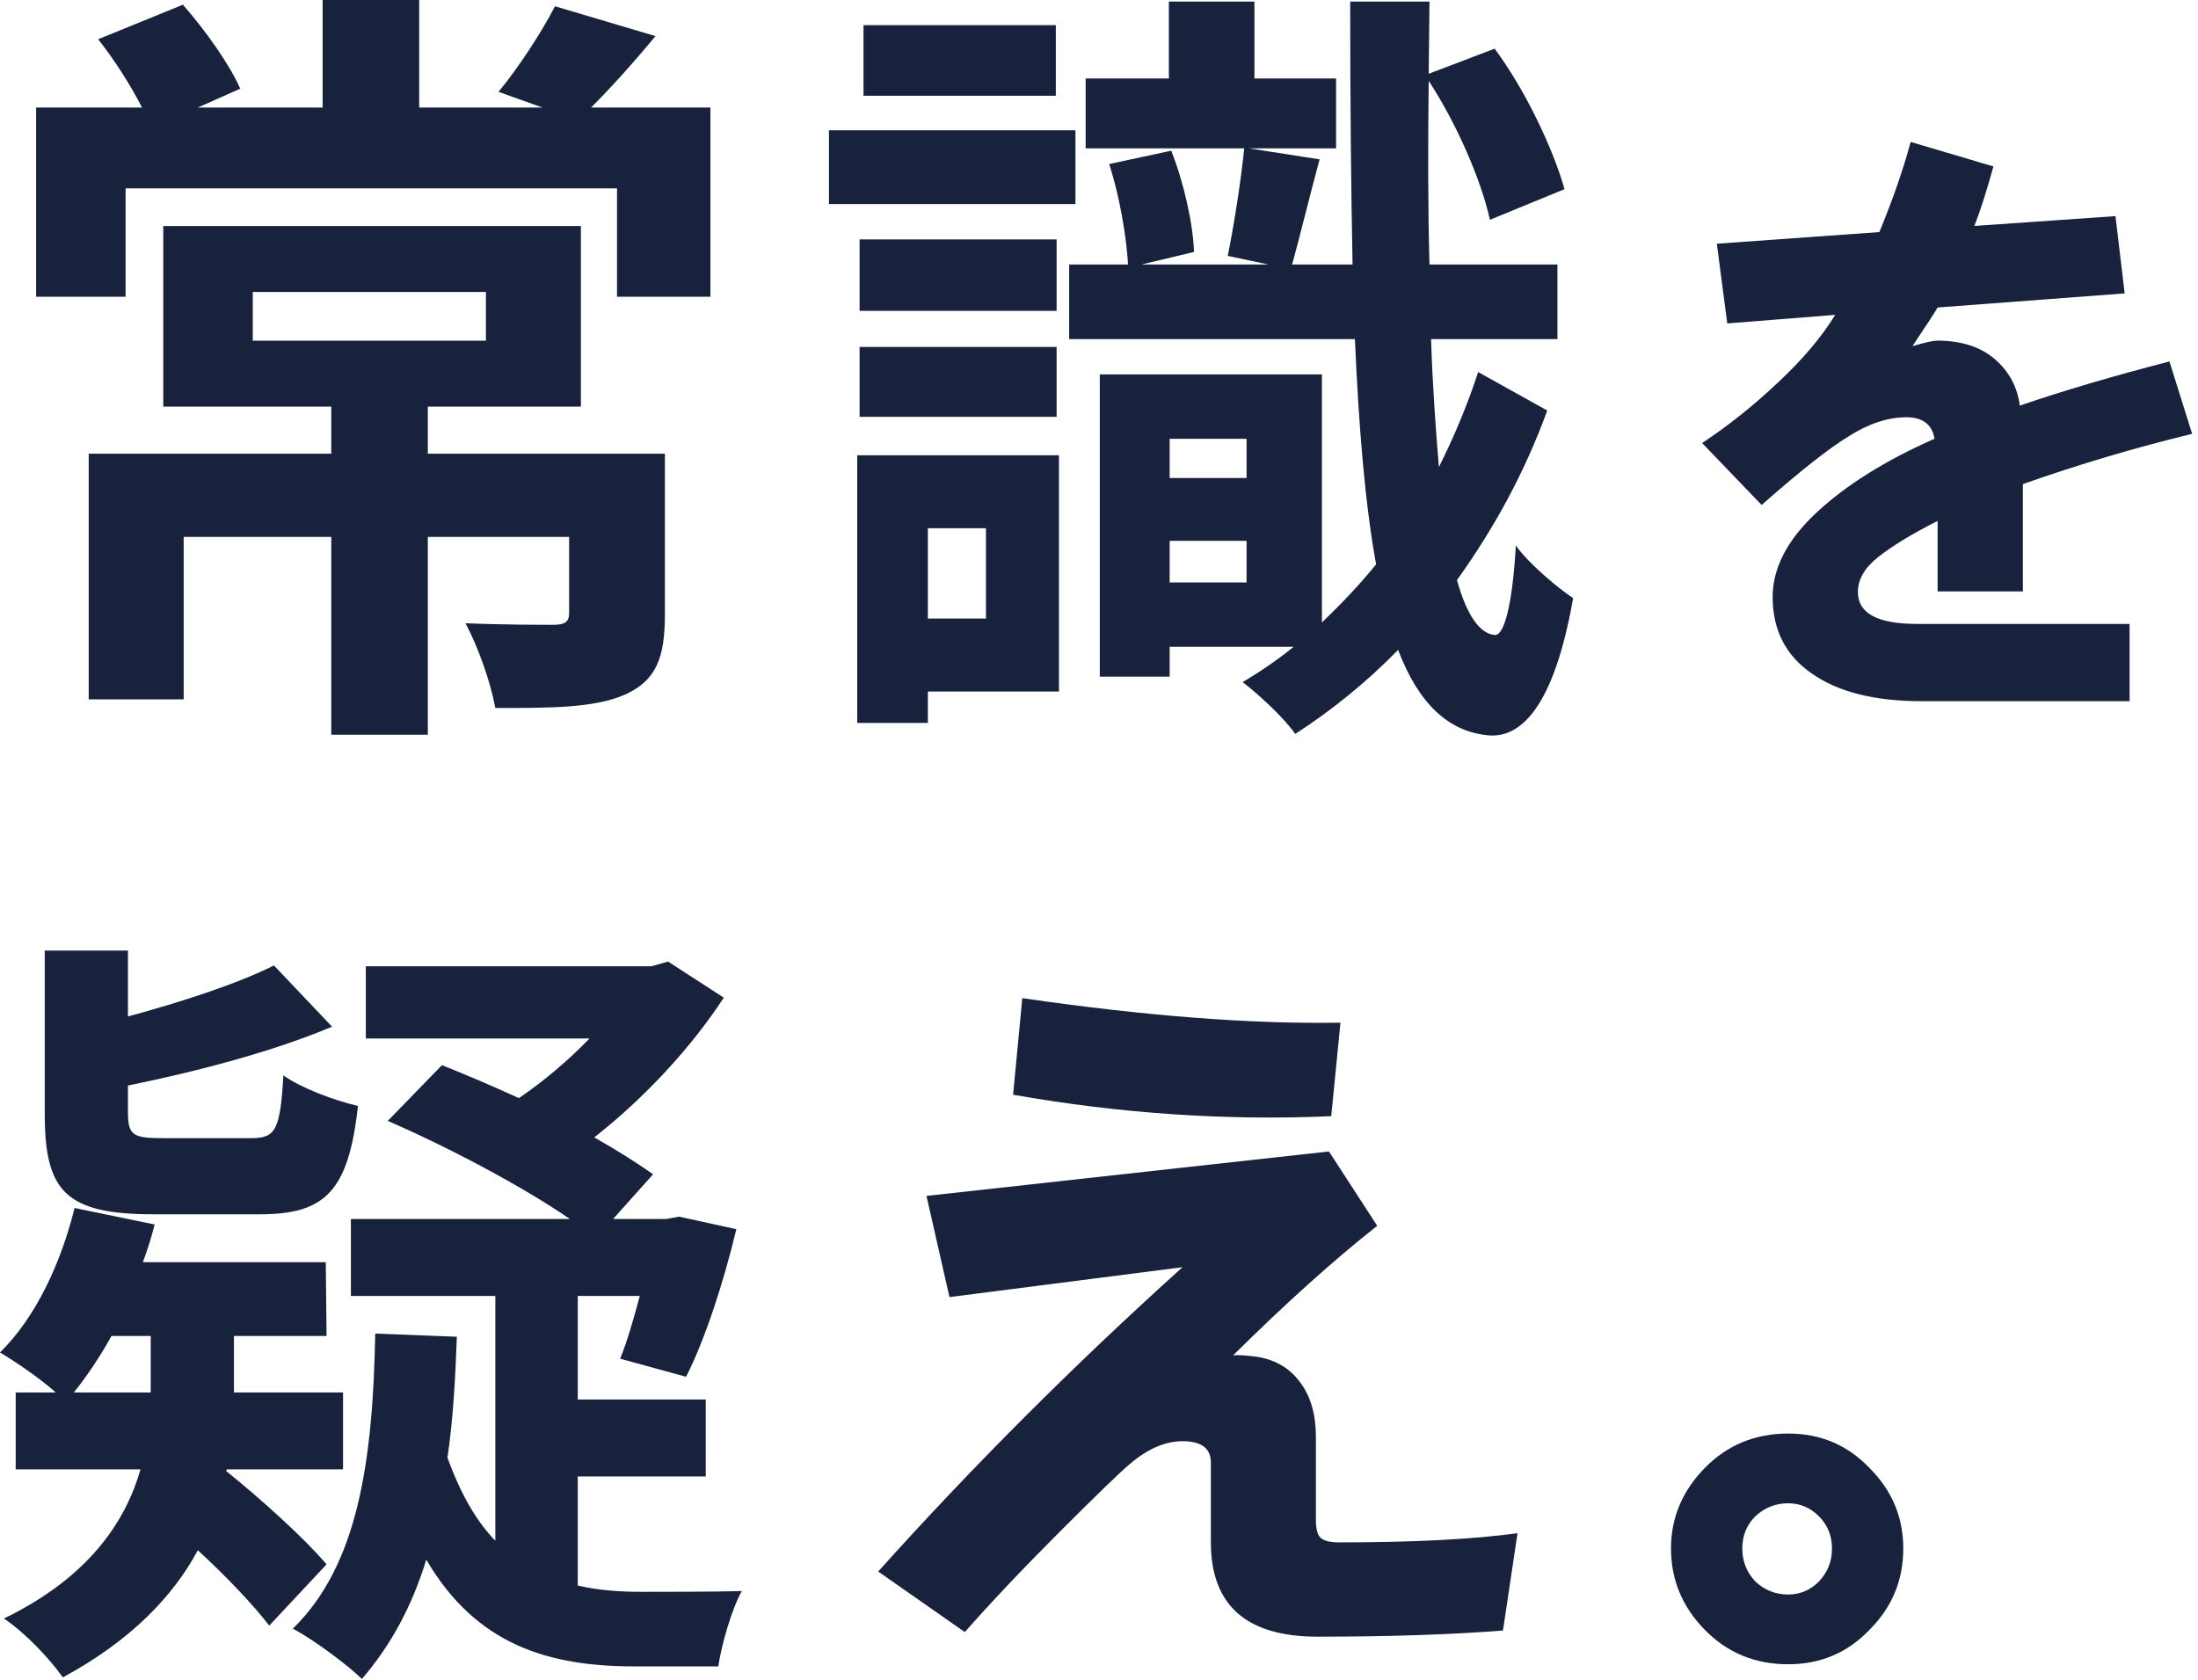
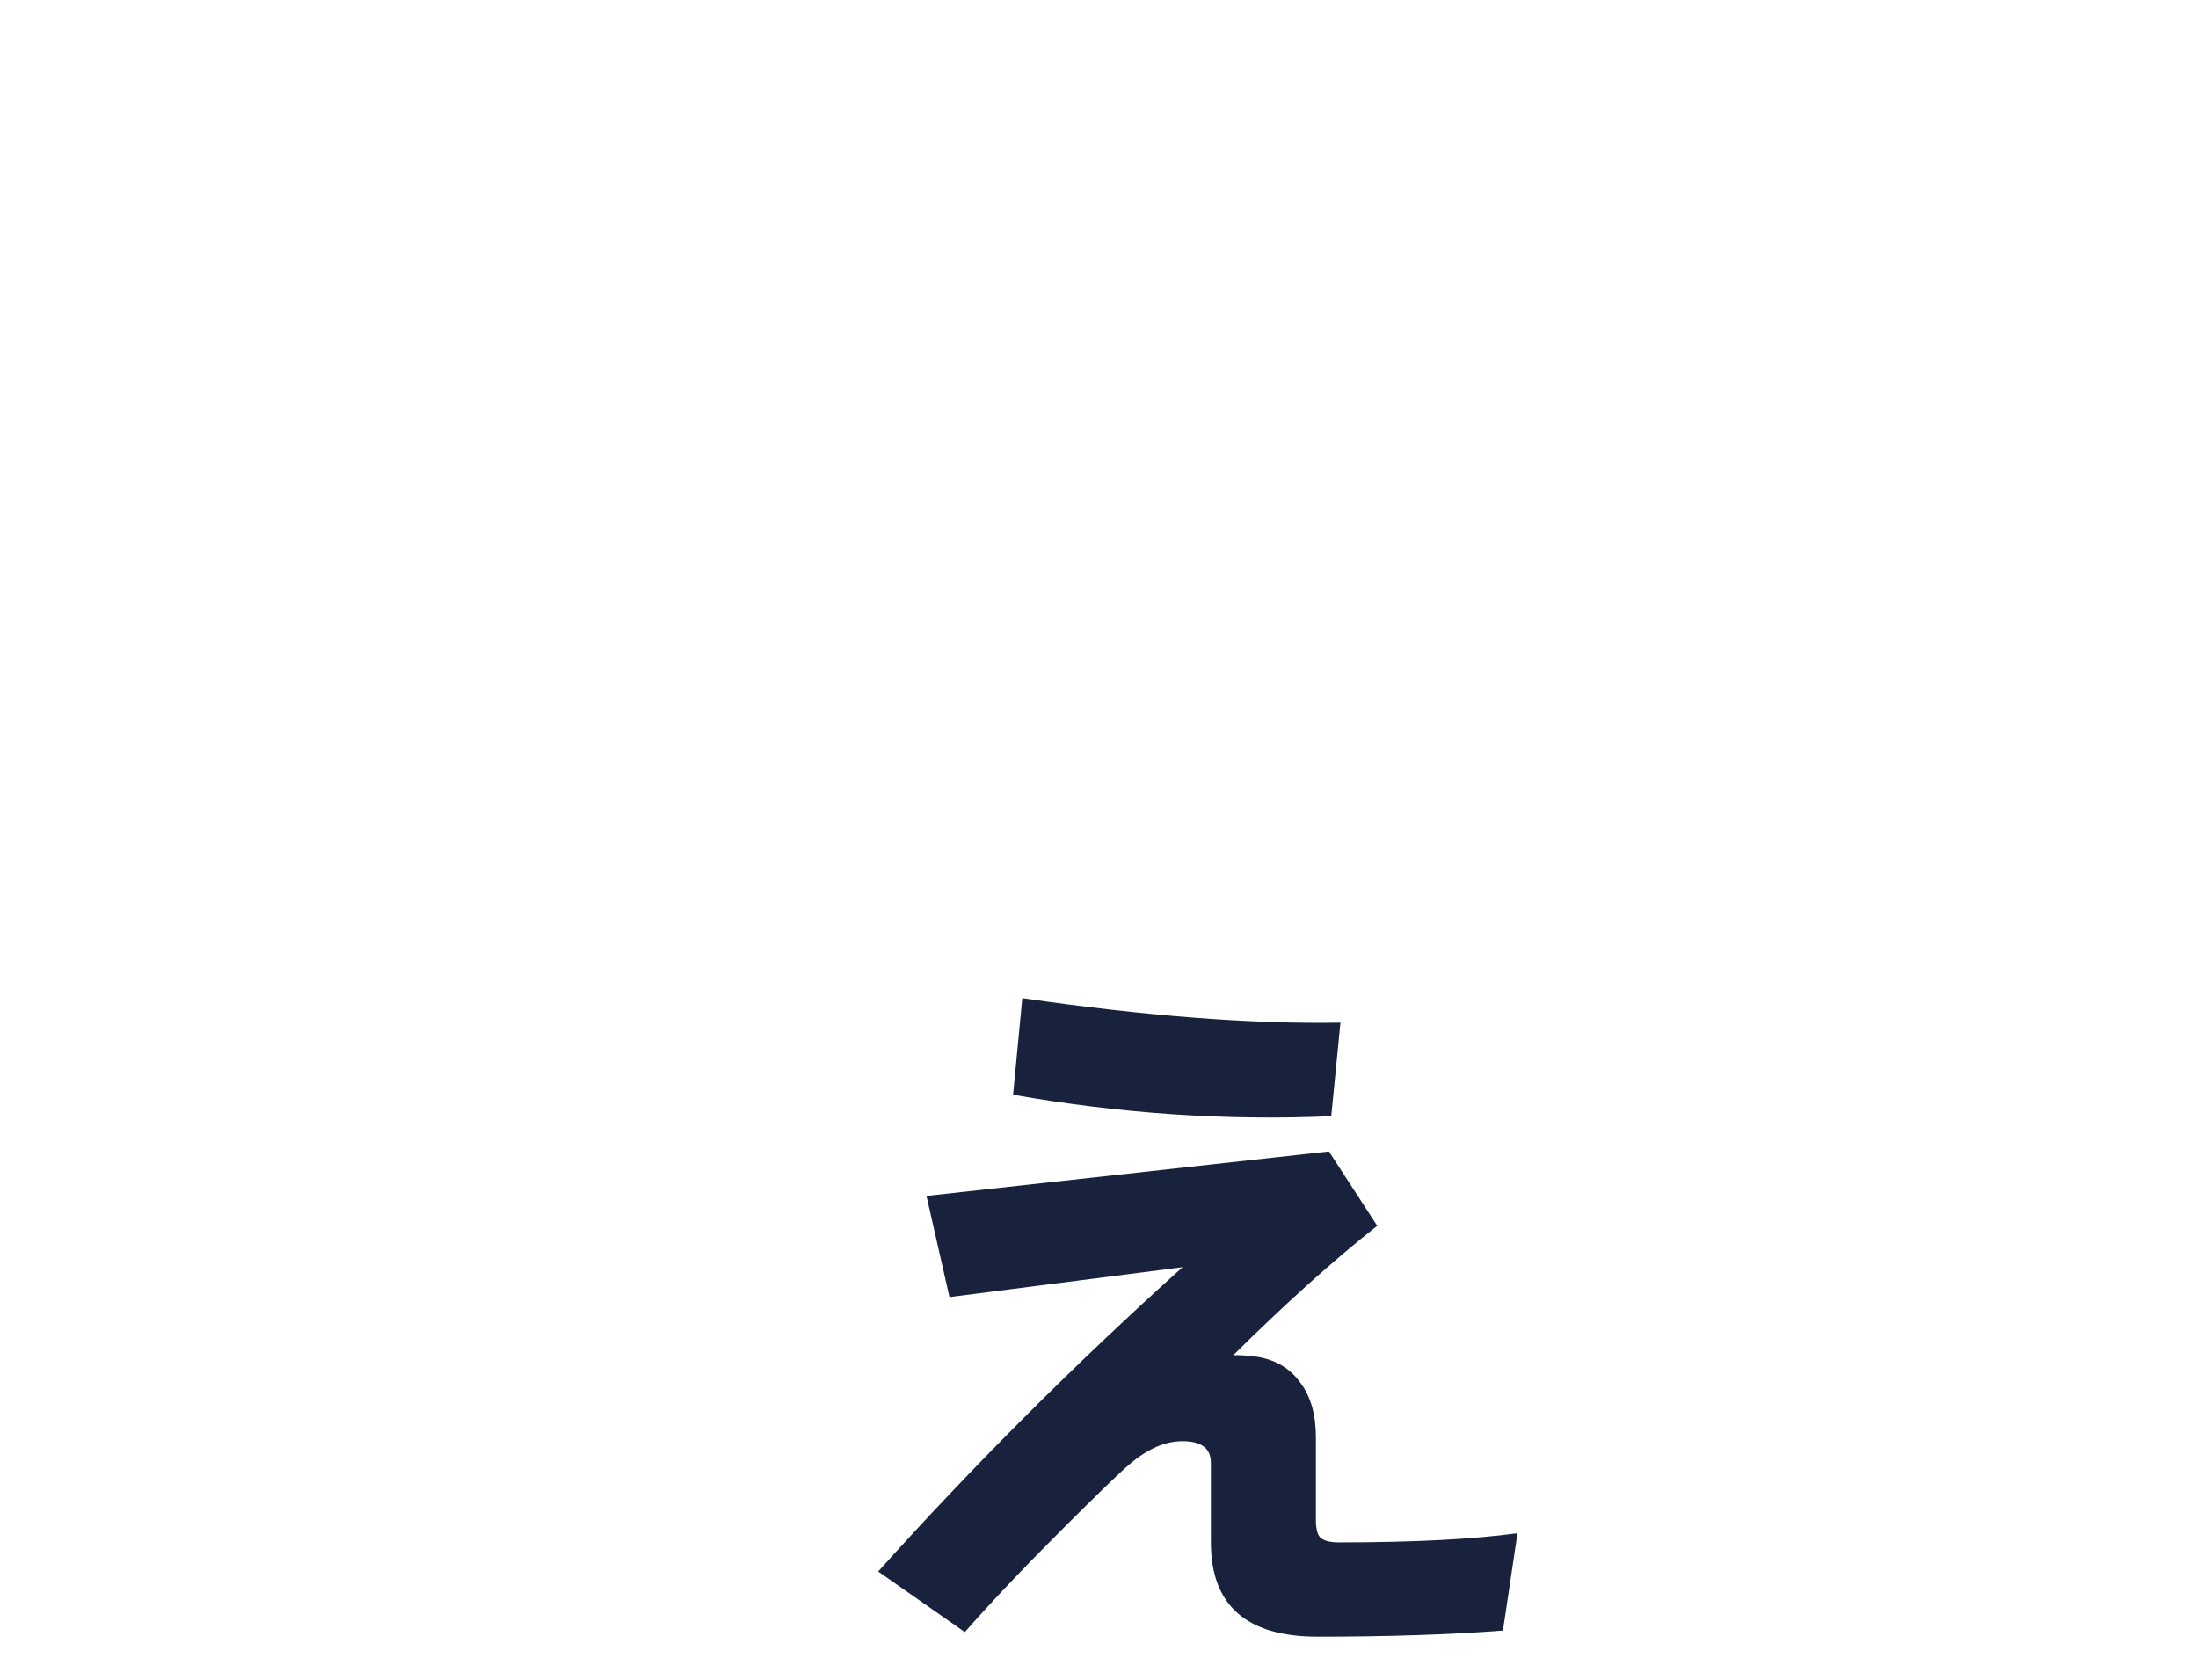
<svg xmlns="http://www.w3.org/2000/svg" width="280" height="214" viewBox="0 0 280 214" fill="none">
-   <path d="M212.866 197.281C212.866 193.374 214.299 189.956 217.163 187.027C220.028 184.097 223.576 182.632 227.808 182.632C231.909 182.632 235.36 184.097 238.159 187.027C241.024 189.891 242.456 193.309 242.456 197.281C242.456 201.317 241.024 204.767 238.159 207.632C235.36 210.562 231.909 212.027 227.808 212.027C223.576 212.027 220.028 210.562 217.163 207.632C214.299 204.702 212.866 201.252 212.866 197.281ZM221.948 197.281C221.948 198.908 222.502 200.308 223.608 201.48C224.78 202.587 226.18 203.14 227.808 203.14C229.305 203.14 230.607 202.587 231.714 201.48C232.821 200.308 233.374 198.908 233.374 197.281C233.374 195.653 232.821 194.286 231.714 193.179C230.607 192.072 229.305 191.519 227.808 191.519C226.18 191.519 224.78 192.072 223.608 193.179C222.502 194.286 221.948 195.653 221.948 197.281Z" fill="#19223D" />
  <path d="M129.058 139.468L130.229 127.163C145.92 129.442 159.429 130.484 170.757 130.288L169.585 142.202C156.239 142.788 142.729 141.877 129.058 139.468ZM111.87 200.21C123.914 186.799 136.838 173.876 150.64 161.441L120.952 165.249L118.022 152.359L169.292 146.695L175.444 156.167C169.91 160.529 163.791 166.031 157.085 172.671C157.736 172.606 158.778 172.671 160.21 172.866C162.554 173.257 164.377 174.364 165.679 176.187C166.981 177.945 167.632 180.256 167.632 183.12V193.667C167.632 194.774 167.827 195.523 168.218 195.913C168.674 196.304 169.455 196.499 170.562 196.499C180.067 196.499 187.651 196.109 193.315 195.327L191.46 207.73C184.754 208.251 176.877 208.511 167.827 208.511C158.778 208.511 154.253 204.507 154.253 196.499V186.343C154.253 184.52 153.049 183.609 150.64 183.609C148.426 183.609 146.18 184.585 143.901 186.538C142.729 187.515 139.767 190.379 135.015 195.132C130.327 199.82 126.291 204.084 122.905 207.925L111.87 200.21Z" fill="#19223D" />
-   <path d="M33.1 154.7H19.5C8.3 154.7 5.7 151.7 5.7 141.9V121.1H16.3V129.5C23.3 127.6 30.3 125.3 34.9 123L42.3 130.8C34.7 134 25.1 136.5 16.3 138.3V141.7C16.3 144.7 17 145 20.8 145H32C35.1 145 35.7 144 36.1 137C38.3 138.6 42.6 140.2 45.6 140.9C44.4 151.8 41.4 154.7 33.1 154.7ZM9.4 177.4H19.2V177.1V170.2H14.2C12.7 172.9 11.1 175.3 9.4 177.4ZM28.9 187.2L28.8 187.4C33.4 191.1 38.9 196.1 41.6 199.3L34.3 207.1C32.3 204.5 28.8 200.8 25.2 197.5C22.1 203.3 16.7 209 8 213.7C6.4 211.4 3.2 208 0.5 206.2C11.4 200.9 16 193.8 17.9 187.2H2V177.4H7.1C5.1 175.6 2 173.5 0 172.3C4.6 167.8 7.8 160.8 9.5 153.9L19.7 156C19.3 157.6 18.8 159.2 18.2 160.8H41.5L41.6 170.2H29.8V177.3V177.4H43.7V187.2H28.9ZM73.6 188.1V202C76.2 202.6 78.9 202.8 81.7 202.8C83.8 202.8 91.5 202.8 94.5 202.7C93.2 205 91.9 209.6 91.5 212.3H80.9C69.9 212.3 60.7 209.6 54.3 198.7C52.5 204.6 49.8 209.6 46.1 213.9C44.4 212.2 39.7 208.7 37.3 207.5C45.6 199.4 47.5 186.2 47.8 169.9L58.2 170.3C58 175.8 57.7 181 57 185.7C58.7 190.4 60.7 193.8 63.1 196.3V165.1H44.7V155.3H72.6C66.5 151.1 57 146.1 49.4 142.8L56.3 135.7C59.3 136.9 62.6 138.3 66.1 139.9C69.2 137.8 72.4 135.1 75.1 132.3H46.6V123.1H83L85.1 122.5L92.2 127.1C88.1 133.4 82.1 139.9 75.7 144.9C78.7 146.6 81.2 148.2 83.2 149.6L78.1 155.3H84.9L86.5 155L93.8 156.6C92.2 163.3 89.8 170.7 87.4 175.4L79 173.1C79.9 170.9 80.7 168.1 81.5 165.1H73.6V178.3H89.9V188.1H73.6Z" fill="#19223D" />
-   <path d="M216.831 56.441C220.216 54.201 223.446 51.623 226.519 48.706C229.644 45.79 232.065 42.925 233.784 40.112L220.034 41.206L218.706 31.05L239.409 29.566C241.128 25.399 242.456 21.571 243.394 18.081L253.94 21.206C253.107 24.227 252.3 26.753 251.519 28.784L269.487 27.534L270.659 37.378L246.831 39.175C246.571 39.644 245.503 41.284 243.628 44.097C245.243 43.628 246.284 43.394 246.753 43.394C249.826 43.394 252.274 44.175 254.097 45.737C255.92 47.3 256.987 49.279 257.3 51.675C262.769 49.8 269.123 47.925 276.362 46.05L279.253 55.269C271.961 57.04 264.774 59.175 257.69 61.675V75.347H246.831V66.362C243.55 68.029 241.024 69.566 239.253 70.972C237.534 72.326 236.675 73.811 236.675 75.425C236.675 78.133 239.175 79.487 244.175 79.487H271.284V89.331H244.8C238.81 89.331 234.149 88.159 230.815 85.816C227.482 83.524 225.815 80.269 225.815 76.05C225.815 72.352 227.69 68.758 231.44 65.269C235.19 61.779 240.19 58.654 246.44 55.894C246.128 54.071 244.93 53.159 242.847 53.159C240.503 53.159 238.055 53.967 235.503 55.581C232.951 57.144 229.253 60.06 224.409 64.331L216.831 56.441Z" fill="#19223D" />
-   <path d="M134.5 3.2V12.2H110V3.2H134.5ZM137 16.6V26H105.6V16.6H137ZM134.6 30.5V39.6H109.5V30.5H134.6ZM109.5 53.1V44.2H134.6V53.1H109.5ZM125.6 67.3H118.2V78.8H125.6V67.3ZM134.9 58V88.1H118.2V92.1H109.2V58H134.9ZM149 74.2H158.8V68.9H149V74.2ZM158.8 55.9H149V60.9H158.8V55.9ZM188.3 47.4L197.1 52.3C194.2 60.3 190.2 67.5 185.6 73.9C186.8 78.2 188.4 80.7 190.4 80.9C191.7 81 192.7 76.6 193.1 69.5C194.8 71.9 198.7 75.1 200.4 76.2C197.9 90.4 193.6 93.9 189.8 93.7C184.5 93.3 180.7 89.6 178.1 82.8C174 87 169.5 90.6 165 93.5C163.6 91.5 160.5 88.6 158.3 86.9C160.5 85.6 162.7 84.1 164.8 82.4H149V86.2H140.1V47.7H168.4V79.3C170.8 77 173.1 74.6 175.3 71.9C173.9 64.2 173.1 54.6 172.6 43.2H136.2V33.7H143.7C143.5 30.1 142.6 24.9 141.3 20.9L149.2 19.2C150.8 23.2 152 28.6 152.1 32.1L145.4 33.7H161.6L156.4 32.6C157.2 28.7 158.1 22.9 158.5 18.9H138.3V10H148.9V0.2H159.8V10H170.2V18.9H159.1L168.1 20.3C166.8 25.1 165.6 30.1 164.6 33.7H172.3C172.1 23.7 172 12.5 172 0.2H182.1L182 9.4L190.4 6.2C194.4 11.6 197.9 19.1 199.3 24.1L189.8 28C188.7 23 185.6 15.8 182 10.3C181.9 18.7 181.9 26.5 182.1 33.7H198.4V43.2H182.3C182.5 49.3 182.9 54.7 183.3 59.5C185.2 55.7 186.9 51.7 188.3 47.4Z" fill="#19223D" />
-   <path d="M32.2 37.2V43.4H61.9V37.2H32.2ZM84.7 57.8V78.3C84.7 83.8 83.6 86.7 79.6 88.5C75.7 90.2 70.2 90.2 63.1 90.2C62.5 86.9 60.9 82.4 59.3 79.4C63.8 79.6 69.1 79.6 70.5 79.6C72 79.6 72.5 79.2 72.5 78.1V68.4H54.5V93.6H42.2V68.4H23.4V89.1H11.3V57.8H42.2V51.8H20.8V28.8H74V51.8H54.5V57.8H84.7ZM75.3 13.7H90.5V37.8H78.6V24H16V37.8H4.6V13.7H18.1C16.6 10.8 14.5 7.5 12.5 5L23.3 0.6C26.2 3.9 29.3 8.3 30.6 11.3L25.2 13.7H41.1V0H53.4V13.7H69.1L63.5 11.7C66 8.7 69 4.1 70.7 0.8L83.5 4.6C80.6 8.1 77.8 11.2 75.3 13.7Z" fill="#19223D" />
</svg>